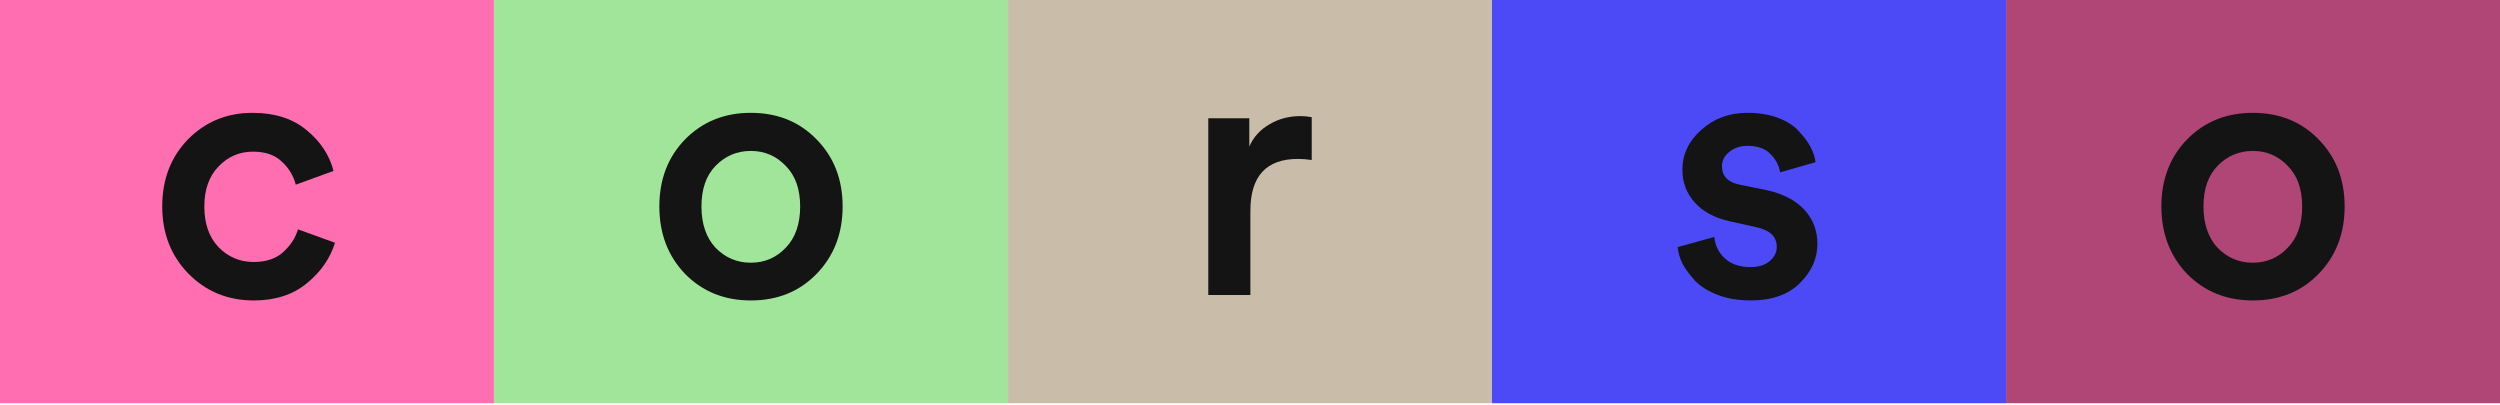
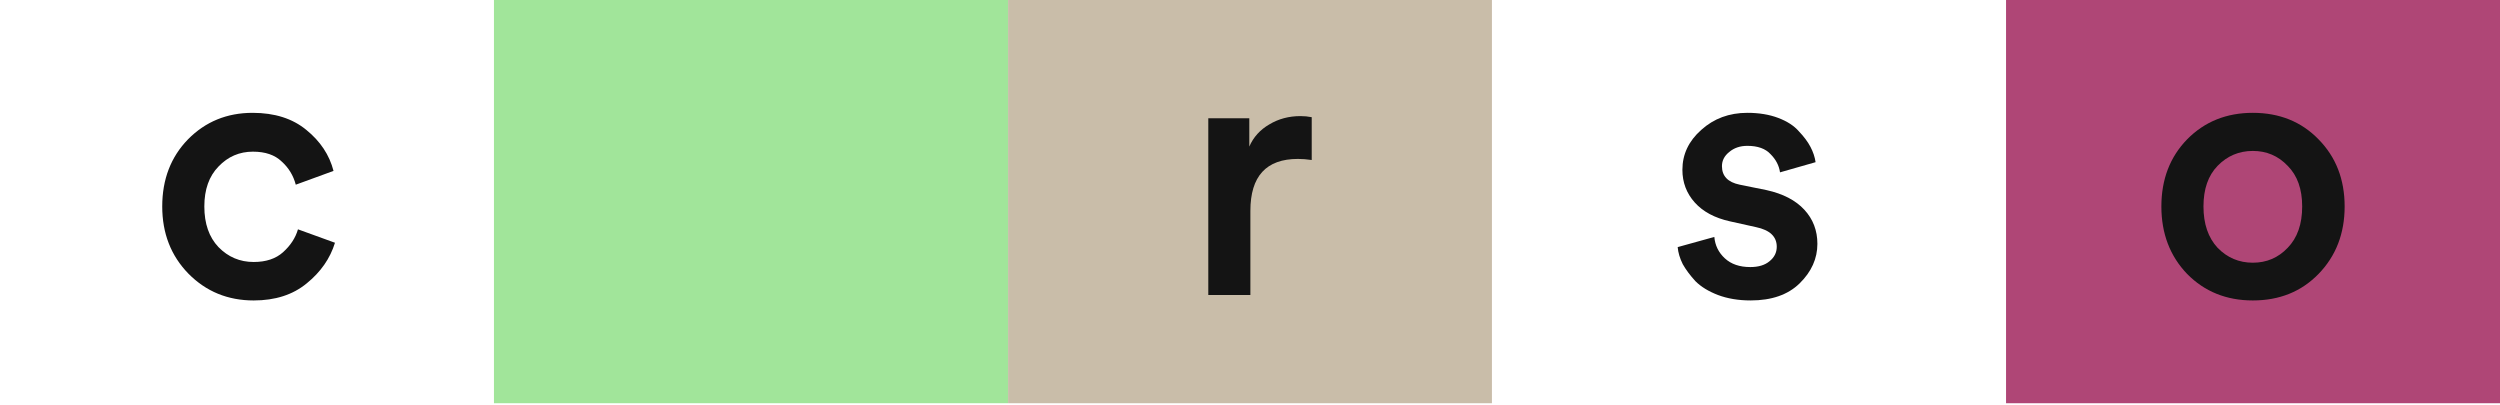
<svg xmlns="http://www.w3.org/2000/svg" fill="none" height="107" viewBox="0 0 661 107" width="661">
-   <path d="m0 0h130.601v106.613h-130.601z" fill="#ff6eb0" />
  <path d="m66.883 40.099c-3.582 0-6.621 1.311-9.115 3.934-2.495 2.559-3.742 6.077-3.742 10.555 0 4.542 1.247 8.124 3.742 10.747 2.559 2.623 5.661 3.934 9.307 3.934 3.262 0 5.853-.864 7.772-2.591 1.983-1.791 3.294-3.806 3.934-6.045l9.787 3.55c-1.279 4.158-3.774 7.74-7.484 10.746-3.646 3.006-8.316 4.51-14.009 4.51-6.845 0-12.602-2.367-17.271-7.1-4.606-4.734-6.909-10.651-6.909-17.751 0-7.164 2.271-13.081 6.812-17.751 4.606-4.67 10.299-7.005 17.079-7.005 5.821 0 10.555 1.503 14.201 4.51 3.71 3.006 6.109 6.621 7.196 10.842l-9.979 3.646c-.64-2.431-1.887-4.478-3.742-6.141-1.791-1.727-4.318-2.591-7.58-2.591z" fill="#141414" />
  <path d="m130.601 0h135.931v106.613h-135.931z" fill="#a1e59a" />
-   <path d="m189.207 65.526c2.558 2.623 5.661 3.934 9.307 3.934s6.716-1.311 9.211-3.934c2.559-2.623 3.838-6.269 3.838-10.938 0-4.606-1.279-8.188-3.838-10.747-2.495-2.623-5.565-3.934-9.211-3.934s-6.749 1.311-9.307 3.934c-2.495 2.559-3.743 6.141-3.743 10.747s1.248 8.252 3.743 10.938zm9.307-35.694c7.036 0 12.825 2.335 17.367 7.005 4.606 4.67 6.909 10.587 6.909 17.751s-2.303 13.113-6.909 17.847c-4.542 4.67-10.331 7.005-17.367 7.005-6.973 0-12.762-2.335-17.367-7.005-4.542-4.734-6.813-10.683-6.813-17.847s2.271-13.081 6.813-17.751c4.605-4.67 10.394-7.005 17.367-7.005z" fill="#141414" />
  <path d="m266.532 0h127.935v106.613h-127.935z" fill="#c9bda9" />
  <path d="m346.818 30.984v11.322c-1.28-.192-2.495-.288-3.646-.288-8.38 0-12.57 4.574-12.57 13.721v22.261h-11.13v-46.728h10.842v7.484c1.088-2.495 2.847-4.446 5.277-5.853 2.431-1.471 5.182-2.207 8.252-2.207 1.024 0 2.015.096 2.975.288z" fill="#141414" />
-   <path d="m394.468 0h135.931v106.613h-135.931z" fill="#4c4af7" />
  <path d="m443.578 65.334 9.691-2.687c.192 2.239 1.119 4.126 2.783 5.661 1.663 1.535 3.902 2.303 6.716 2.303 2.175 0 3.87-.512 5.086-1.535 1.279-1.024 1.919-2.303 1.919-3.838 0-2.687-1.823-4.414-5.47-5.181l-6.908-1.535c-4.03-.895-7.132-2.559-9.307-4.989-2.175-2.431-3.263-5.309-3.263-8.636 0-4.094 1.663-7.612 4.99-10.555 3.326-3.006 7.388-4.51 12.186-4.51 3.07 0 5.789.448 8.156 1.343 2.366.896 4.189 2.079 5.469 3.55 1.343 1.407 2.367 2.783 3.07 4.126.704 1.343 1.152 2.687 1.344 4.03l-9.404 2.687c-.256-1.791-1.087-3.39-2.494-4.798-1.344-1.471-3.391-2.207-6.141-2.207-1.919 0-3.519.544-4.798 1.631-1.279 1.023-1.919 2.271-1.919 3.742 0 2.623 1.567 4.254 4.702 4.894l7.1 1.439c4.35.96 7.676 2.687 9.979 5.181 2.303 2.495 3.454 5.501 3.454 9.019 0 3.902-1.567 7.388-4.701 10.459-3.071 3.006-7.389 4.51-12.954 4.51-3.198 0-6.077-.48-8.635-1.439-2.495-.96-4.478-2.175-5.949-3.646-1.408-1.535-2.527-3.038-3.359-4.51-.767-1.535-1.215-3.038-1.343-4.51z" fill="#141414" />
  <path d="m530.399 0h130.601v106.613h-130.601z" fill="#af4676" />
  <path d="m586.34 65.526c2.559 2.623 5.661 3.934 9.307 3.934 3.647 0 6.717-1.311 9.212-3.934 2.558-2.623 3.838-6.269 3.838-10.938 0-4.606-1.28-8.188-3.838-10.747-2.495-2.623-5.565-3.934-9.212-3.934-3.646 0-6.748 1.311-9.307 3.934-2.495 2.559-3.742 6.141-3.742 10.747s1.247 8.252 3.742 10.938zm9.307-35.694c7.037 0 12.826 2.335 17.368 7.005 4.605 4.67 6.908 10.587 6.908 17.751s-2.303 13.113-6.908 17.847c-4.542 4.67-10.331 7.005-17.368 7.005-6.972 0-12.761-2.335-17.367-7.005-4.542-4.734-6.812-10.683-6.812-17.847s2.27-13.081 6.812-17.751c4.606-4.67 10.395-7.005 17.367-7.005z" fill="#141414" />
</svg>